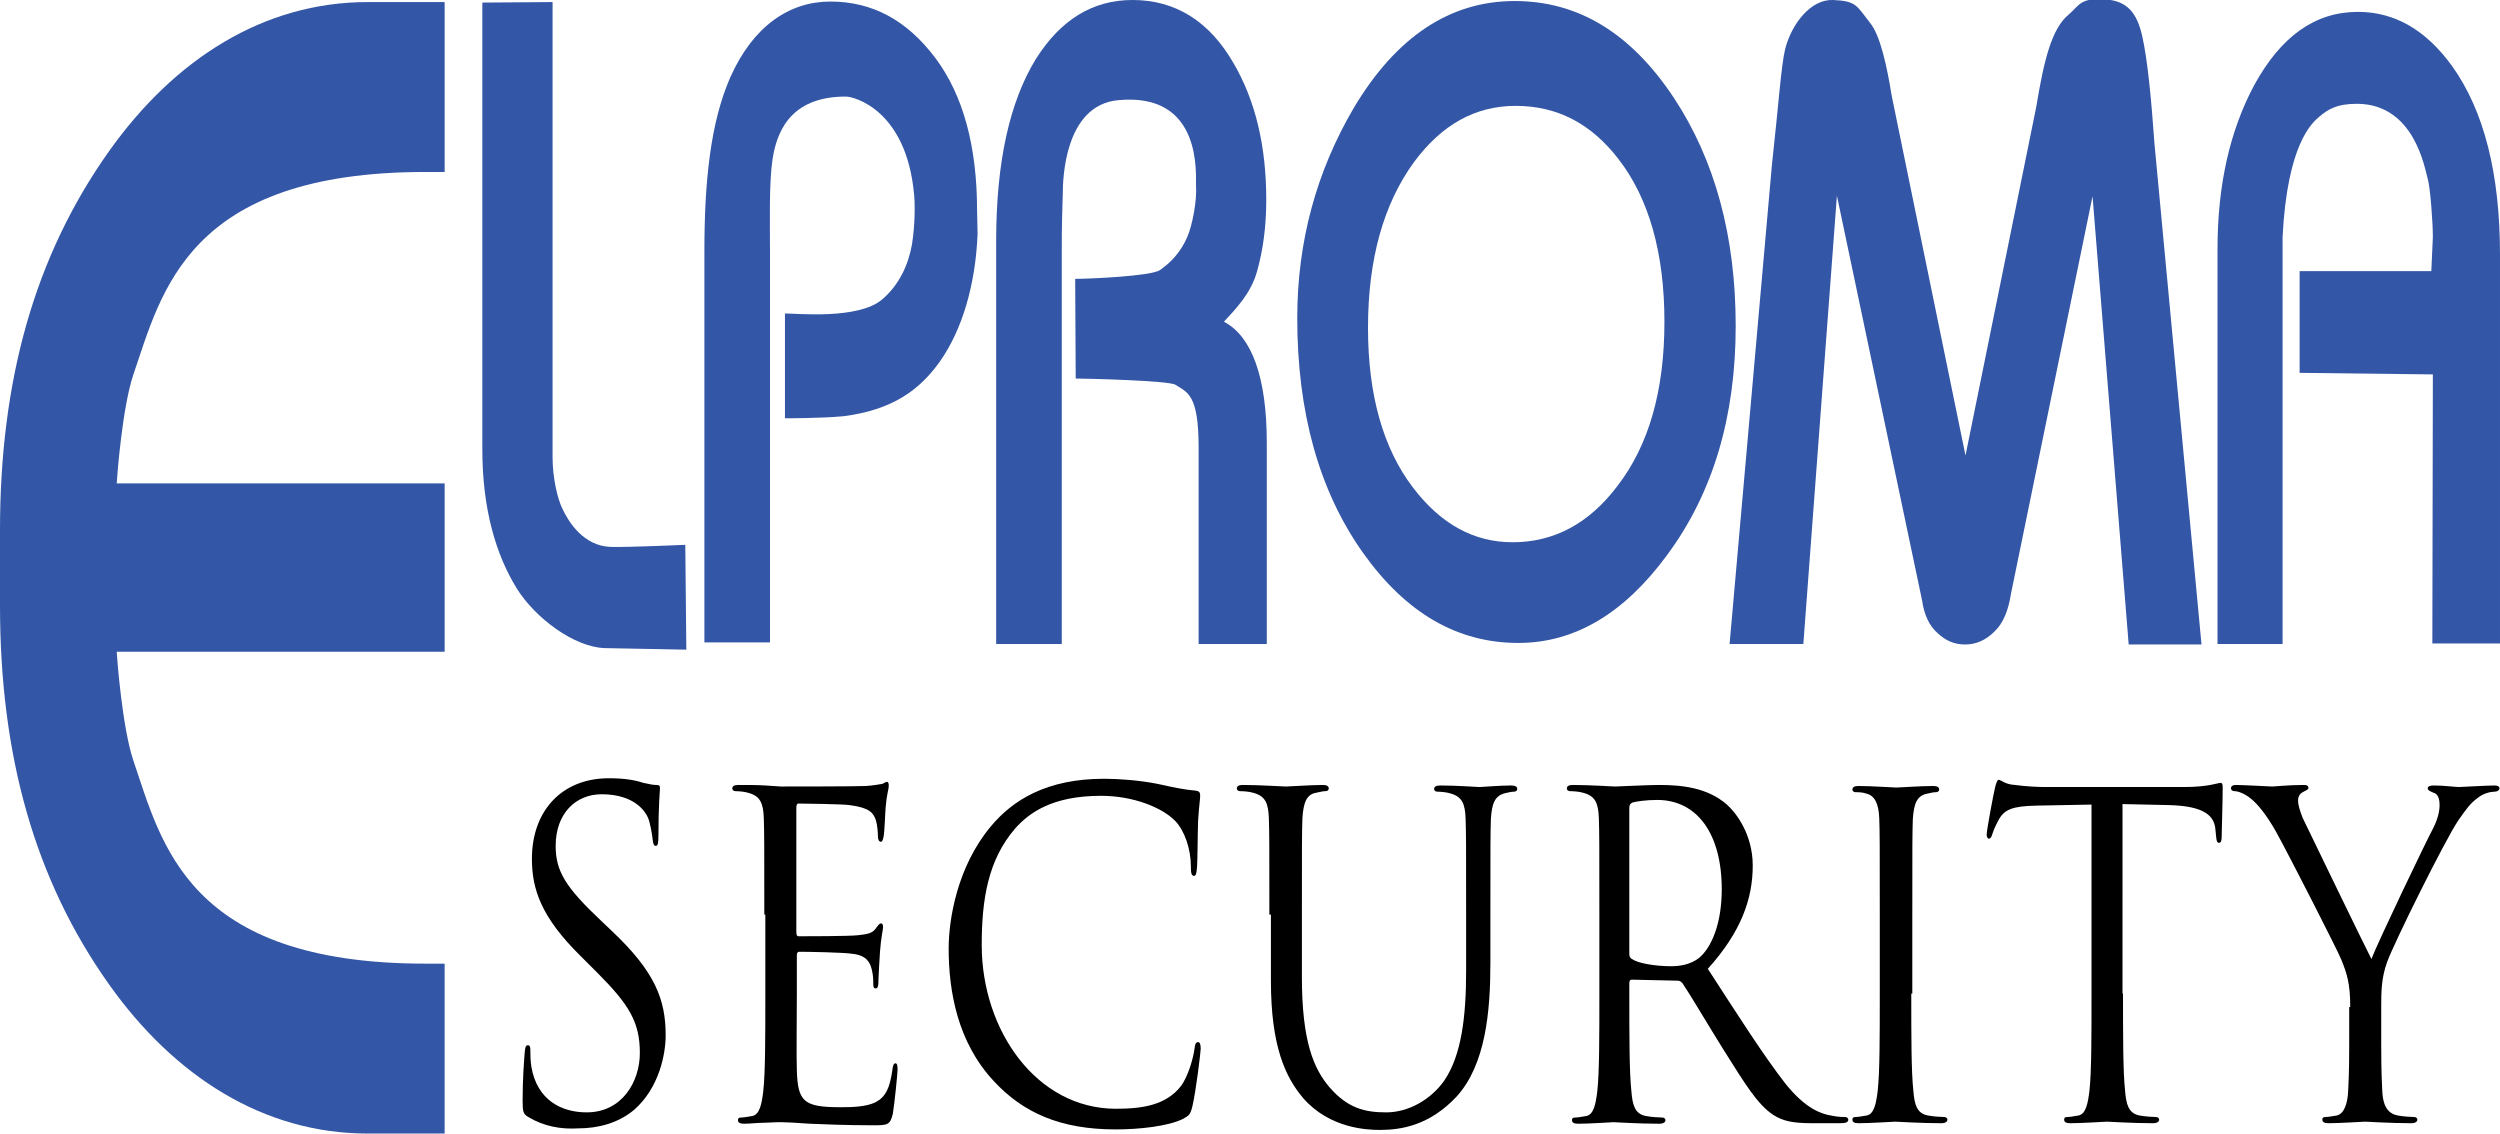
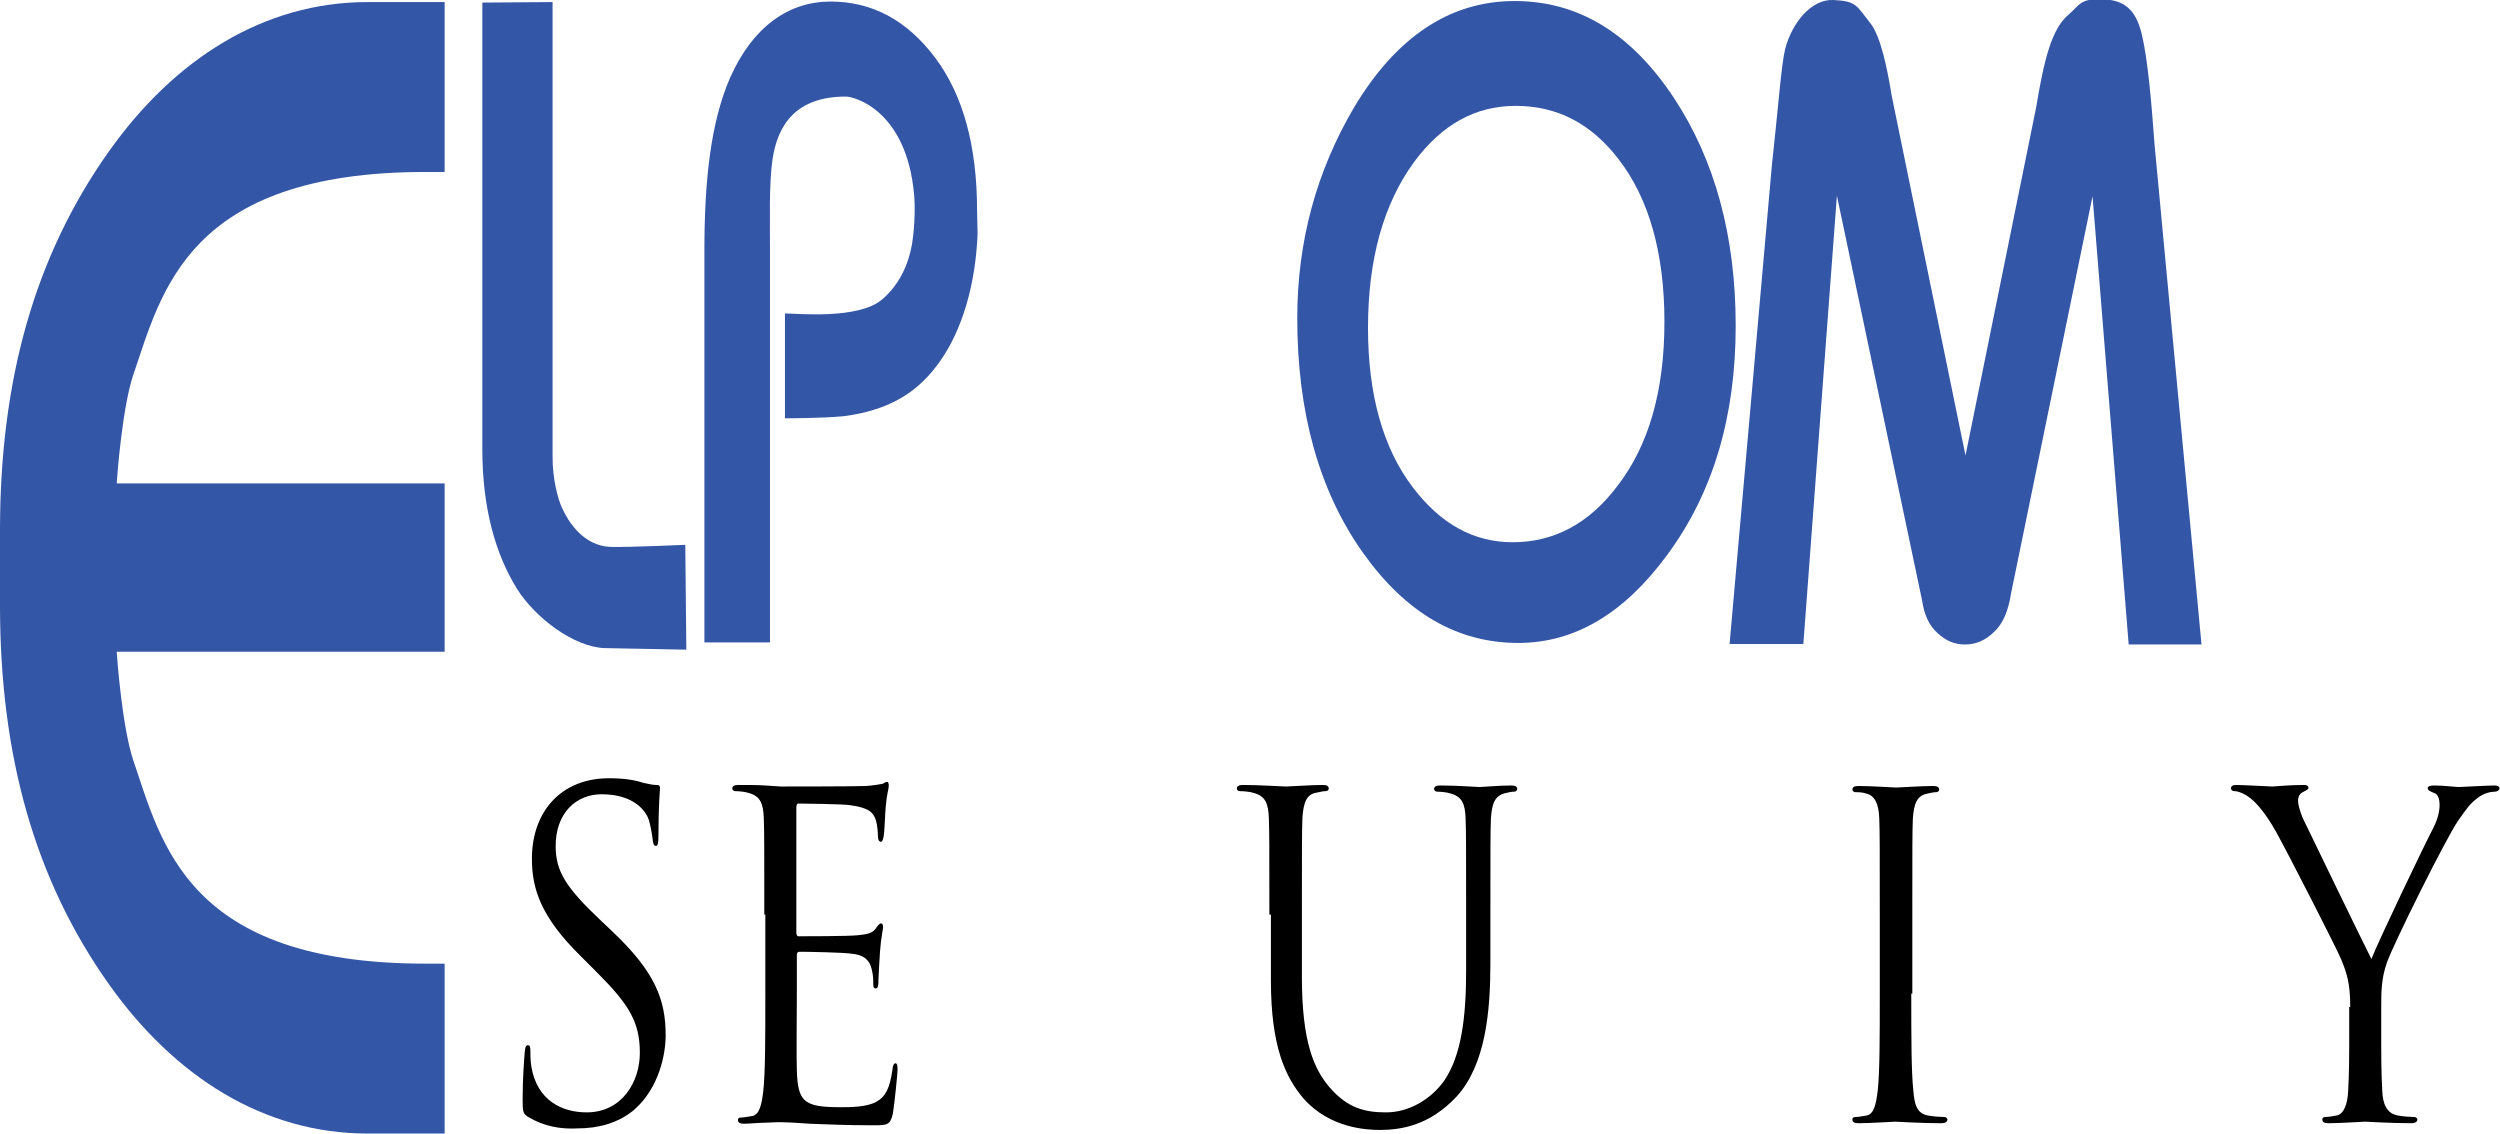
<svg xmlns="http://www.w3.org/2000/svg" version="1.1" x="0px" y="0px" viewBox="0 0 484.1 219.5" style="enable-background:new 0 0 484.1 219.5;" xml:space="preserve">
  <style type="text/css">
	.st0{fill:#3356A6;}
</style>
  <defs>
</defs>
  <g>
    <path class="st0" d="M82.4,33.3h3.7V0.4H71.2c-20.1,0-37.4,11-50.1,28.9C6.7,49.6,0,73.6,0,102.7c0,2.4,0,12.1,0,14.5   c0,29.1,6.7,53.1,21.1,73.4c12.7,17.9,30,28.9,50.1,28.9h14.9v-32.9h-3.7c-46.2,0-51.1-23.3-56.6-39.4c-2.1-6.3-3.1-19.3-3.2-21   h0.5h63V126V93.8v-0.2h-63h-0.5c0.1-1.7,1.1-14.7,3.2-21C31.3,56.6,36.2,33.3,82.4,33.3z" />
    <path class="st0" d="M136.4,124.6v-76c0-13.6,1.2-24.9,5-33.6c4.4-9.9,11.4-14.7,19.4-14.7c8.1,0,14.8,3.6,20.3,10.9   c5.4,7.2,8.1,17.1,8.1,29.6l0.1,4.5c-0.4,9.9-3,18.6-7.3,24.7c-3.9,5.5-9.2,9.4-18.7,10.6C159.1,81,152.2,81,152,81V60.7   c2.4,0,14.2,1.2,18.8-2.7c3.3-2.8,5.1-6.7,5.8-10.7c0.6-3.7,0.6-7.9,0.4-9.7c-1.5-16.3-11.6-18.9-13.2-18.9   c-9.7,0-13.2,5.5-14.2,12.1c-0.7,4.6-0.5,12.4-0.5,17.6v76H136.4z" />
-     <path class="st0" d="M192.9,124.8V46.6c0-15.2,2.6-26.9,7.7-35.2c4.8-7.6,11-11.4,18.7-11.4c8.3,0,14.9,4.1,19.6,12.3   c4.2,7.2,6.3,16,6.3,26.4c0,5-0.6,9.7-1.8,13.9c-1.2,4.3-4.2,7.3-6.4,9.7c5.4,2.8,8.3,10.8,8.3,23.4v39h-13.2V86.6   c0-10.3-2.2-10.6-4.5-12.1c-1.3-0.8-17.1-1.2-19.3-1.2L208.2,54c2.4,0,14.7-0.5,16.4-1.7c2.2-1.5,4.1-3.6,5.3-6.4   c1-2.3,1.9-7.1,1.7-9.9c-0.1-2,1.4-18.2-15.1-16.6c-10.4,1-10.7,15.4-10.7,18.1c-0.1,2.5-0.2,6.2-0.2,10.9v76.3H192.9z" />
    <path class="st0" d="M251.2,61.6c0-14.8,3.7-28.4,11-40.8c8.2-13.7,18.6-20.6,31.1-20.6c12.3,0,22.5,6.2,30.8,18.7   c8,12.1,12,26.9,12,44.2c0,17.6-4.4,32.4-13.3,44.4c-8.3,11.3-17.9,17-28.8,17c-11.8,0-21.8-5.8-30.1-17.5   C255.4,95,251.2,79.8,251.2,61.6z M264.9,63.5c0,12.9,2.9,23.3,8.7,30.9c5.4,7.1,11.8,10.6,19.3,10.6c8,0,14.8-3.6,20.3-10.9   c6.1-7.9,9.1-18.5,9.1-31.8s-3-23.9-8.9-31.5c-5.3-6.9-11.9-10.3-19.9-10.3c-7.8,0-14.3,3.6-19.7,10.9   C267.9,39.5,264.9,50.2,264.9,63.5z" />
    <path class="st0" d="M334.9,124.9l8.2-92.8c1.3-11.7,1.8-19.5,2.6-22.7c1.3-4.9,5-9.6,9.3-9.4c4.5,0.2,4.5,1.1,7.1,4.4   c2,2.4,3.3,8.5,4.2,14.1l14.3,69.7l13.7-67.5c1.5-9.1,3-15.2,6.3-17.9c2.1-1.8,2.2-3.3,7.2-2.9c4.2,0.3,6,2.7,7,7   c1.1,4.8,1.8,12.7,2.4,21l9.1,96.9h-14.1l-7-86.8l-15.8,77c-0.5,3.2-1.5,5.7-3.2,7.3c-1.7,1.7-3.6,2.5-5.7,2.5   c-2,0-3.7-0.7-5.3-2.2c-1.6-1.4-2.6-3.5-3-6.3l-16.5-78.4l-6.5,86.8H334.9z" />
-     <path class="st0" d="M429.4,124.6V48.2c0-12.4,2.4-22.9,7.1-31.7c5.2-9.5,11.8-14.2,20.1-14.2c7.1,0,13.2,3.5,18.3,10.6   c6.1,8.6,9.2,20.7,9.2,36.4v75.3H471l0.1-52.1l-25.8-0.3l0-19.7h25.5l0.3-6.6c0-2.9-0.5-9.6-1-11.3c-0.6-2.1-2.6-14.4-13.6-14.5   c-4,0-5.6,1-7.4,2.5c-1.4,1.2-6.2,5.3-7.1,23.3v78.8H429.4z" />
    <path class="st0" d="M132.9,125.8c0,0-11-0.2-15.8-0.3c-6-0.2-13.5-5.9-17-11.5c-4.1-6.6-6.7-15.5-6.7-27V0.5L107,0.4v88.2   c0,4,1,8.1,1.9,9.9c1.2,2.6,4.1,7.2,9.3,7.4c3.5,0.1,14.5-0.4,14.5-0.4L132.9,125.8z" />
    <g>
      <path d="M102.3,216.3c-1-0.6-1.1-1-1.1-3.3c0-4.3,0.3-7.8,0.4-9.2c0.1-1,0.2-1.4,0.6-1.4c0.4,0,0.5,0.3,0.5,1c0,0.8,0,2,0.2,3.2    c1.1,6.4,5.8,8.8,10.7,8.8c6.9,0,10.3-6,10.3-11.5c0-6-2.1-9.4-8.3-15.6l-3.2-3.2c-7.6-7.5-9.4-12.9-9.4-18.8    c0-9.3,5.8-15.6,14.9-15.6c2.8,0,4.9,0.3,6.7,0.9c1.4,0.3,1.9,0.4,2.5,0.4c0.6,0,0.7,0.2,0.7,0.6s-0.3,3.3-0.3,9.2    c0,1.4-0.1,2-0.5,2c-0.4,0-0.5-0.4-0.6-1.1c-0.1-1-0.5-3.4-0.9-4.3c-0.4-1-2.4-4.6-9-4.6c-5,0-8.9,3.7-8.9,10    c0,4.9,1.9,8,8.8,14.5l2,1.9c8.5,8,10.5,13.4,10.5,20.3c0,3.5-1.2,10.1-6.1,14.4c-3.1,2.6-7,3.6-10.9,3.6    C108.6,218.7,105.3,218.1,102.3,216.3z" />
      <path d="M148,177.1c0-13.5,0-15.9-0.1-18.7c-0.1-2.9-0.7-4.3-3.1-4.9c-0.6-0.2-1.8-0.3-2.4-0.3c-0.3,0-0.6-0.2-0.6-0.5    c0-0.5,0.4-0.7,1.2-0.7c1.7,0,3.6,0,5.2,0.1l3,0.2c0.5,0,14.8,0,16.5-0.1c1.4-0.1,2.5-0.3,3.1-0.4c0.4-0.1,0.6-0.4,1-0.4    c0.2,0,0.3,0.3,0.3,0.8c0,0.6-0.4,1.6-0.6,4.1c-0.1,0.9-0.2,4.7-0.4,5.7c-0.1,0.4-0.2,1-0.5,1c-0.4,0-0.6-0.4-0.6-1.1    c0-0.6-0.1-2.1-0.4-3.1c-0.5-1.4-1.2-2.4-5.1-2.9c-1.2-0.2-9.1-0.3-9.9-0.3c-0.3,0-0.4,0.3-0.4,0.9v23.9c0,0.6,0.1,0.9,0.4,0.9    c0.9,0,9.8,0,11.5-0.2c1.7-0.2,2.7-0.3,3.4-1.2c0.5-0.7,0.8-1.1,1.1-1.1c0.2,0,0.4,0.2,0.4,0.7c0,0.5-0.4,2-0.6,4.8    c-0.1,1.7-0.3,4.9-0.3,5.5c0,0.7,0,1.6-0.5,1.6c-0.4,0-0.5-0.3-0.5-0.8c0-0.9,0-1.7-0.3-2.9c-0.3-1.2-0.9-2.7-3.7-3    c-1.9-0.3-9.1-0.4-10.3-0.4c-0.4,0-0.5,0.3-0.5,0.6v7.6c0,2.9-0.1,13,0,14.8c0.2,6,1.3,7.1,8.4,7.1c1.9,0,5,0,6.9-1    c1.9-1,2.7-2.7,3.2-6.2c0.1-1,0.3-1.3,0.6-1.3c0.4,0,0.4,0.7,0.4,1.3c0,0.7-0.6,6.6-0.9,8.4c-0.5,2.3-1.1,2.3-3.9,2.3    c-5.4,0-9.4-0.2-12.2-0.3c-2.8-0.2-4.5-0.3-5.6-0.3c-0.1,0-1.4,0-2.9,0.1c-1.4,0-3.1,0.2-4.2,0.2c-0.8,0-1.2-0.2-1.2-0.7    c0-0.3,0.1-0.5,0.6-0.5c0.6,0,1.5-0.2,2.2-0.3c1.4-0.3,1.8-2.3,2.1-4.8c0.4-3.6,0.4-10.5,0.4-18.8V177.1z" />
-       <path d="M192.4,209.3c-7-7.5-8.7-17.4-8.7-25.6c0-5.8,1.7-15.9,8.1-23.6c4.3-5.2,10.9-9.3,22-9.3c2.9,0,6.9,0.3,10.4,1    c2.7,0.6,5,1.1,7.3,1.3c0.8,0.1,0.9,0.4,0.9,1c0,0.7-0.2,1.7-0.4,4.8c-0.1,2.9-0.1,7.6-0.2,8.9c-0.1,1.3-0.2,1.8-0.6,1.8    c-0.5,0-0.6-0.6-0.6-1.8c0-3.4-1.2-6.9-3-8.8c-2.5-2.6-8.1-4.9-14.4-4.9c-9.6,0-14,3.4-16.6,6.3c-5.3,6.1-6.5,13.8-6.5,22.6    c0,16.5,10.6,31.7,26,31.7c5.4,0,9.7-0.8,12.5-4.3c1.5-1.9,2.5-5.7,2.7-7.3c0.1-1,0.3-1.3,0.7-1.3c0.4,0,0.5,0.6,0.5,1.3    c0,0.6-0.9,8.1-1.6,11.1c-0.4,1.6-0.6,1.8-1.9,2.5c-2.9,1.4-8.4,2-13,2C205.4,218.7,198.1,215.5,192.4,209.3z" />
      <path d="M245.8,177.1c0-13.5,0-15.9-0.1-18.7c-0.1-2.9-0.7-4.3-3.1-4.9c-0.6-0.2-1.8-0.3-2.5-0.3c-0.3,0-0.6-0.2-0.6-0.5    c0-0.5,0.4-0.7,1.2-0.7c3.2,0,7.6,0.3,8.3,0.3s5-0.3,7.1-0.3c0.8,0,1.2,0.2,1.2,0.7c0,0.3-0.3,0.5-0.6,0.5c-0.5,0-0.9,0.1-1.8,0.3    c-1.9,0.3-2.5,1.9-2.7,4.9c-0.1,2.8-0.1,5.2-0.1,18.7v12.1c0,12.5,2.3,17.8,5.4,21.4c3.5,4,6.8,4.8,10.9,4.8    c4.4,0,8.7-2.5,11.3-6.2c3.3-4.9,4.2-12.3,4.2-21.2v-10.8c0-13.5,0-15.9-0.1-18.7c-0.1-2.9-0.7-4.3-3.1-4.9    c-0.6-0.2-1.8-0.3-2.4-0.3c-0.3,0-0.6-0.2-0.6-0.5c0-0.5,0.4-0.7,1.2-0.7c3.2,0,7.2,0.3,7.6,0.3c0.5,0,3.9-0.3,6.1-0.3    c0.8,0,1.2,0.2,1.2,0.7c0,0.3-0.3,0.5-0.6,0.5c-0.5,0-0.9,0.1-1.8,0.3c-1.9,0.5-2.5,1.9-2.7,4.9c-0.1,2.8-0.1,5.2-0.1,18.7v9.3    c0,9.3-0.9,19.7-6.6,25.9c-5.2,5.5-10.6,6.4-14.8,6.4c-2.5,0-9.7-0.3-14.8-6.1c-3.5-4.1-6.3-10.1-6.3-22.8V177.1z" />
-       <path d="M309.7,177.1c0-13.5,0-15.9-0.1-18.7c-0.1-2.9-0.7-4.3-3.1-4.9c-0.6-0.2-1.8-0.3-2.5-0.3c-0.3,0-0.6-0.2-0.6-0.5    c0-0.5,0.4-0.7,1.2-0.7c3.2,0,7.8,0.3,8.1,0.3c0.8,0,6.3-0.3,8.5-0.3c4.5,0,9.4,0.5,13.2,3.8c1.8,1.6,5,5.8,5,11.8    c0,6.4-2.2,12.8-8.7,20c5.9,9.1,10.8,16.8,15,22.2c3.9,4.9,7,5.9,8.8,6.2c1.4,0.3,2.4,0.3,2.8,0.3c0.4,0,0.6,0.3,0.6,0.5    c0,0.5-0.4,0.7-1.7,0.7h-5.1c-4,0-5.8-0.4-7.7-1.6c-3.1-2-5.6-6.2-9.7-12.7c-3-4.8-6.4-10.6-7.9-12.8c-0.3-0.3-0.5-0.5-0.9-0.5    l-8.9-0.2c-0.4,0-0.5,0.3-0.5,0.7v2.1c0,8.3,0,15.1,0.4,18.8c0.2,2.5,0.6,4.4,2.8,4.8c1,0.2,2.6,0.3,3.2,0.3    c0.4,0,0.6,0.3,0.6,0.5c0,0.4-0.4,0.7-1.2,0.7c-4,0-8.5-0.3-8.9-0.3c-0.1,0-4.6,0.3-6.8,0.3c-0.8,0-1.2-0.2-1.2-0.7    c0-0.3,0.1-0.5,0.6-0.5c0.6,0,1.5-0.2,2.2-0.3c1.4-0.3,1.8-2.3,2.1-4.8c0.4-3.6,0.4-10.5,0.4-18.8V177.1z M315.5,184.7    c0,0.4,0.1,0.8,0.5,1c1.1,0.8,4.4,1.4,7.6,1.4c1.7,0,3.7-0.3,5.4-1.6c2.5-2.1,4.4-6.8,4.4-13.3c0-10.8-4.8-17.3-12.5-17.3    c-2.2,0-4.1,0.3-4.8,0.5c-0.4,0.2-0.6,0.5-0.6,1V184.7z" />
      <path d="M370.1,192.4c0,8.3,0,15.1,0.4,18.8c0.2,2.5,0.6,4.4,2.8,4.8c1,0.2,2.6,0.3,3.2,0.3c0.4,0,0.6,0.3,0.6,0.5    c0,0.4-0.4,0.7-1.2,0.7c-4,0-8.5-0.3-8.9-0.3s-4.9,0.3-7.1,0.3c-0.8,0-1.2-0.2-1.2-0.7c0-0.3,0.1-0.5,0.6-0.5    c0.6,0,1.5-0.2,2.2-0.3c1.4-0.3,1.8-2.3,2.1-4.8c0.4-3.6,0.4-10.5,0.4-18.8v-15.2c0-13.5,0-15.9-0.1-18.7    c-0.1-2.9-0.9-4.4-2.4-4.8c-0.8-0.3-1.7-0.3-2.2-0.3c-0.3,0-0.6-0.2-0.6-0.5c0-0.5,0.4-0.7,1.2-0.7c2.4,0,6.9,0.3,7.3,0.3    s4.9-0.3,7.1-0.3c0.8,0,1.2,0.2,1.2,0.7c0,0.3-0.3,0.5-0.6,0.5c-0.5,0-0.9,0.1-1.8,0.3c-1.9,0.4-2.5,1.9-2.7,4.9    c-0.1,2.8-0.1,5.2-0.1,18.7V192.4z" />
-       <path d="M411.1,192.4c0,8.3,0,15.1,0.4,18.8c0.2,2.5,0.6,4.4,2.8,4.8c1,0.2,2.6,0.3,3.2,0.3c0.4,0,0.6,0.3,0.6,0.5    c0,0.4-0.4,0.7-1.2,0.7c-4,0-8.5-0.3-8.9-0.3s-4.9,0.3-7.1,0.3c-0.8,0-1.2-0.2-1.2-0.7c0-0.3,0.1-0.5,0.6-0.5    c0.6,0,1.5-0.2,2.2-0.3c1.4-0.3,1.8-2.3,2.1-4.8c0.4-3.6,0.4-10.5,0.4-18.8v-36.6l-10.7,0.2c-4.5,0.1-6.2,0.7-7.3,2.8    c-0.8,1.5-1,2.1-1.2,2.7c-0.2,0.7-0.4,0.9-0.7,0.9c-0.2,0-0.4-0.3-0.4-0.8c0-0.9,1.4-8.3,1.6-9c0.1-0.5,0.4-1.6,0.7-1.6    c0.5,0,1.2,0.9,3.2,1c2.1,0.3,4.8,0.4,5.7,0.4h27c2.3,0,4-0.2,5.1-0.4c1.1-0.2,1.7-0.4,2-0.4c0.4,0,0.4,0.5,0.4,1    c0,2.6-0.2,8.6-0.2,9.5c0,0.8-0.2,1.1-0.5,1.1c-0.4,0-0.5-0.3-0.6-1.5l-0.1-1c-0.2-2.6-1.9-4.6-8.9-4.8l-9.1-0.2V192.4z" />
      <path d="M455.1,195c0-4.7-0.7-6.6-1.7-9.1c-0.5-1.4-10.2-20.4-12.7-24.9c-1.8-3.2-3.6-5.4-4.9-6.4c-1.1-0.9-2.4-1.4-3.1-1.4    c-0.4,0-0.7-0.2-0.7-0.6c0-0.3,0.3-0.6,0.9-0.6c1.4,0,6.8,0.3,7.1,0.3c0.5,0,3.2-0.3,6.1-0.3c0.8,0,0.9,0.3,0.9,0.6    c0,0.3-0.4,0.4-1.1,0.8c-0.6,0.3-0.9,0.9-0.9,1.6c0,1,0.4,2.1,0.9,3.4c1.2,2.5,12,24.8,13.3,27.3c1.4-3.6,10.5-22.6,12-25.4    c0.9-1.8,1.2-3.3,1.2-4.4c0-1.2-0.3-2.2-1.2-2.4c-0.6-0.3-1.1-0.4-1.1-0.9c0-0.3,0.4-0.5,1.2-0.5c1.9,0,4.2,0.3,4.8,0.3    c0.4,0,5.6-0.3,7-0.3c0.5,0,0.9,0.2,0.9,0.5c0,0.4-0.4,0.7-0.9,0.7c-0.8,0-2.2,0.3-3.3,1.2c-1.4,1-2.2,2.1-3.8,4.4    c-2.4,3.5-12.5,23.8-13.8,27.5c-1.1,3.1-1.1,5.8-1.1,8.7v7.4c0,1.4,0,5,0.2,8.7c0.1,2.5,0.8,4.4,3,4.8c1,0.2,2.6,0.3,3.2,0.3    c0.4,0,0.6,0.3,0.6,0.5c0,0.4-0.4,0.7-1.2,0.7c-4,0-8.5-0.3-8.9-0.3c-0.4,0-4.9,0.3-7.1,0.3c-0.8,0-1.2-0.2-1.2-0.7    c0-0.3,0.1-0.5,0.6-0.5c0.6,0,1.5-0.2,2.2-0.3c1.4-0.3,2.1-2.3,2.2-4.8c0.2-3.6,0.2-7.3,0.2-8.7V195z" />
    </g>
  </g>
</svg>